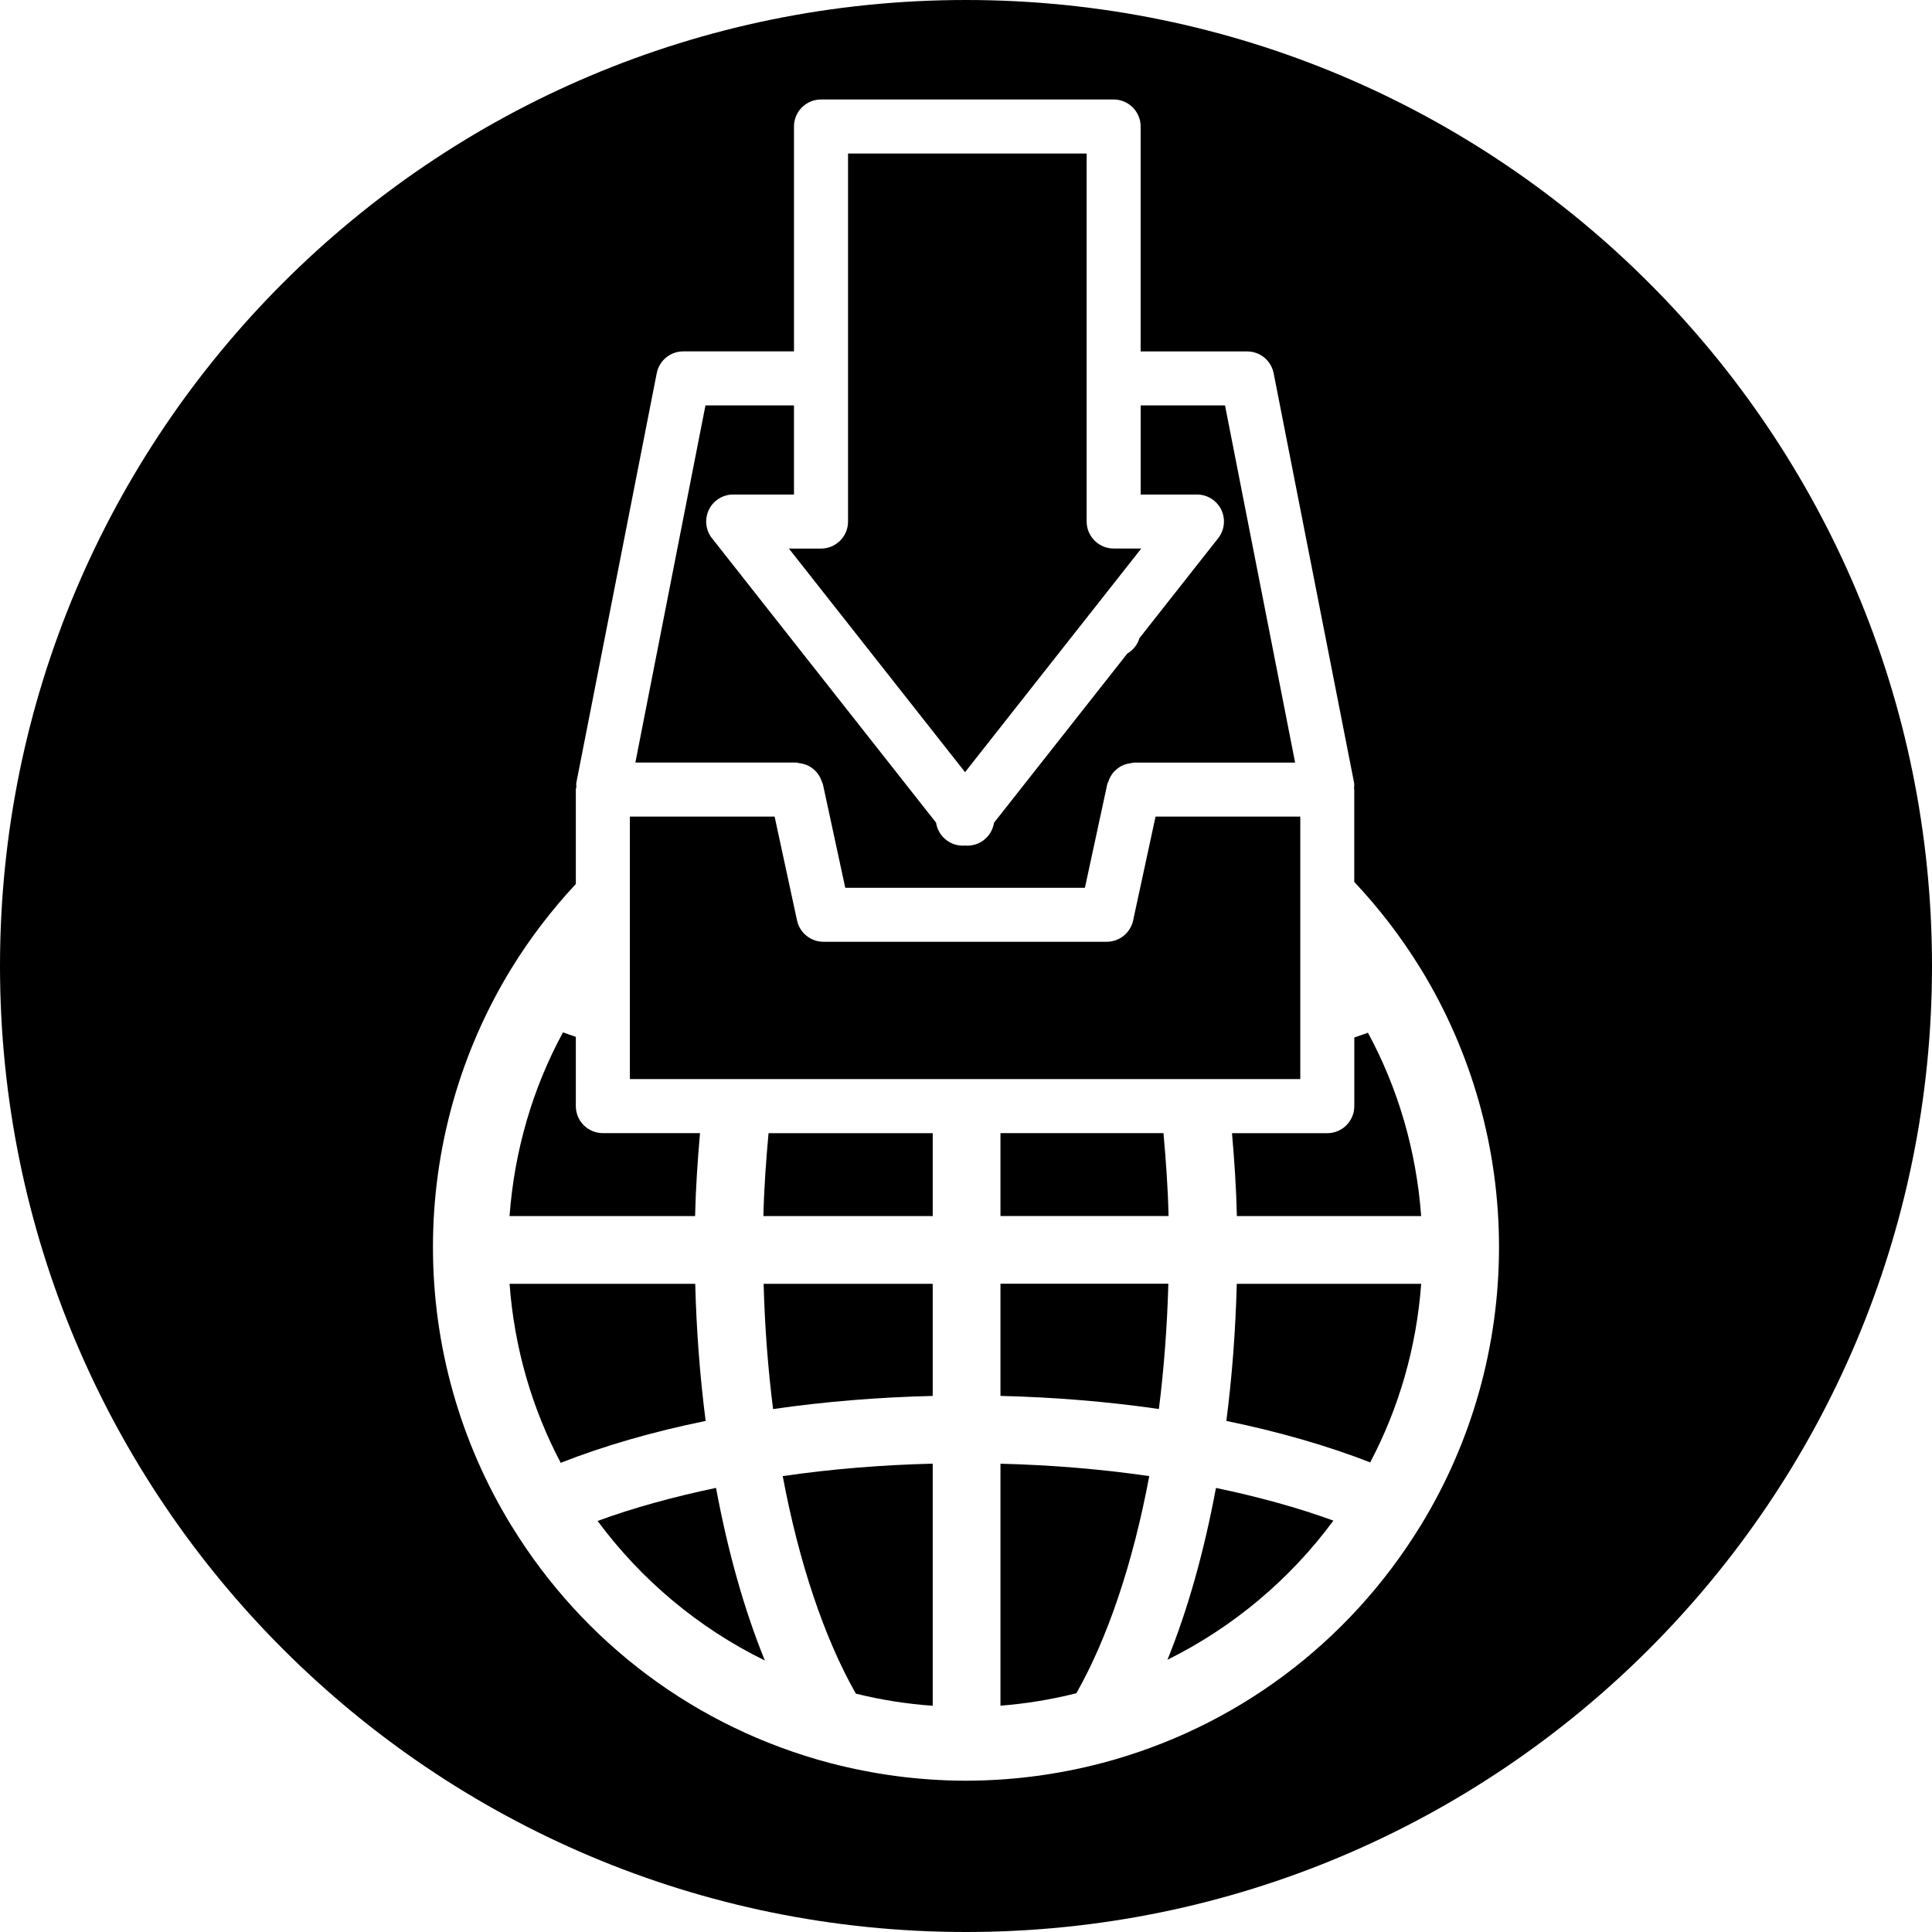
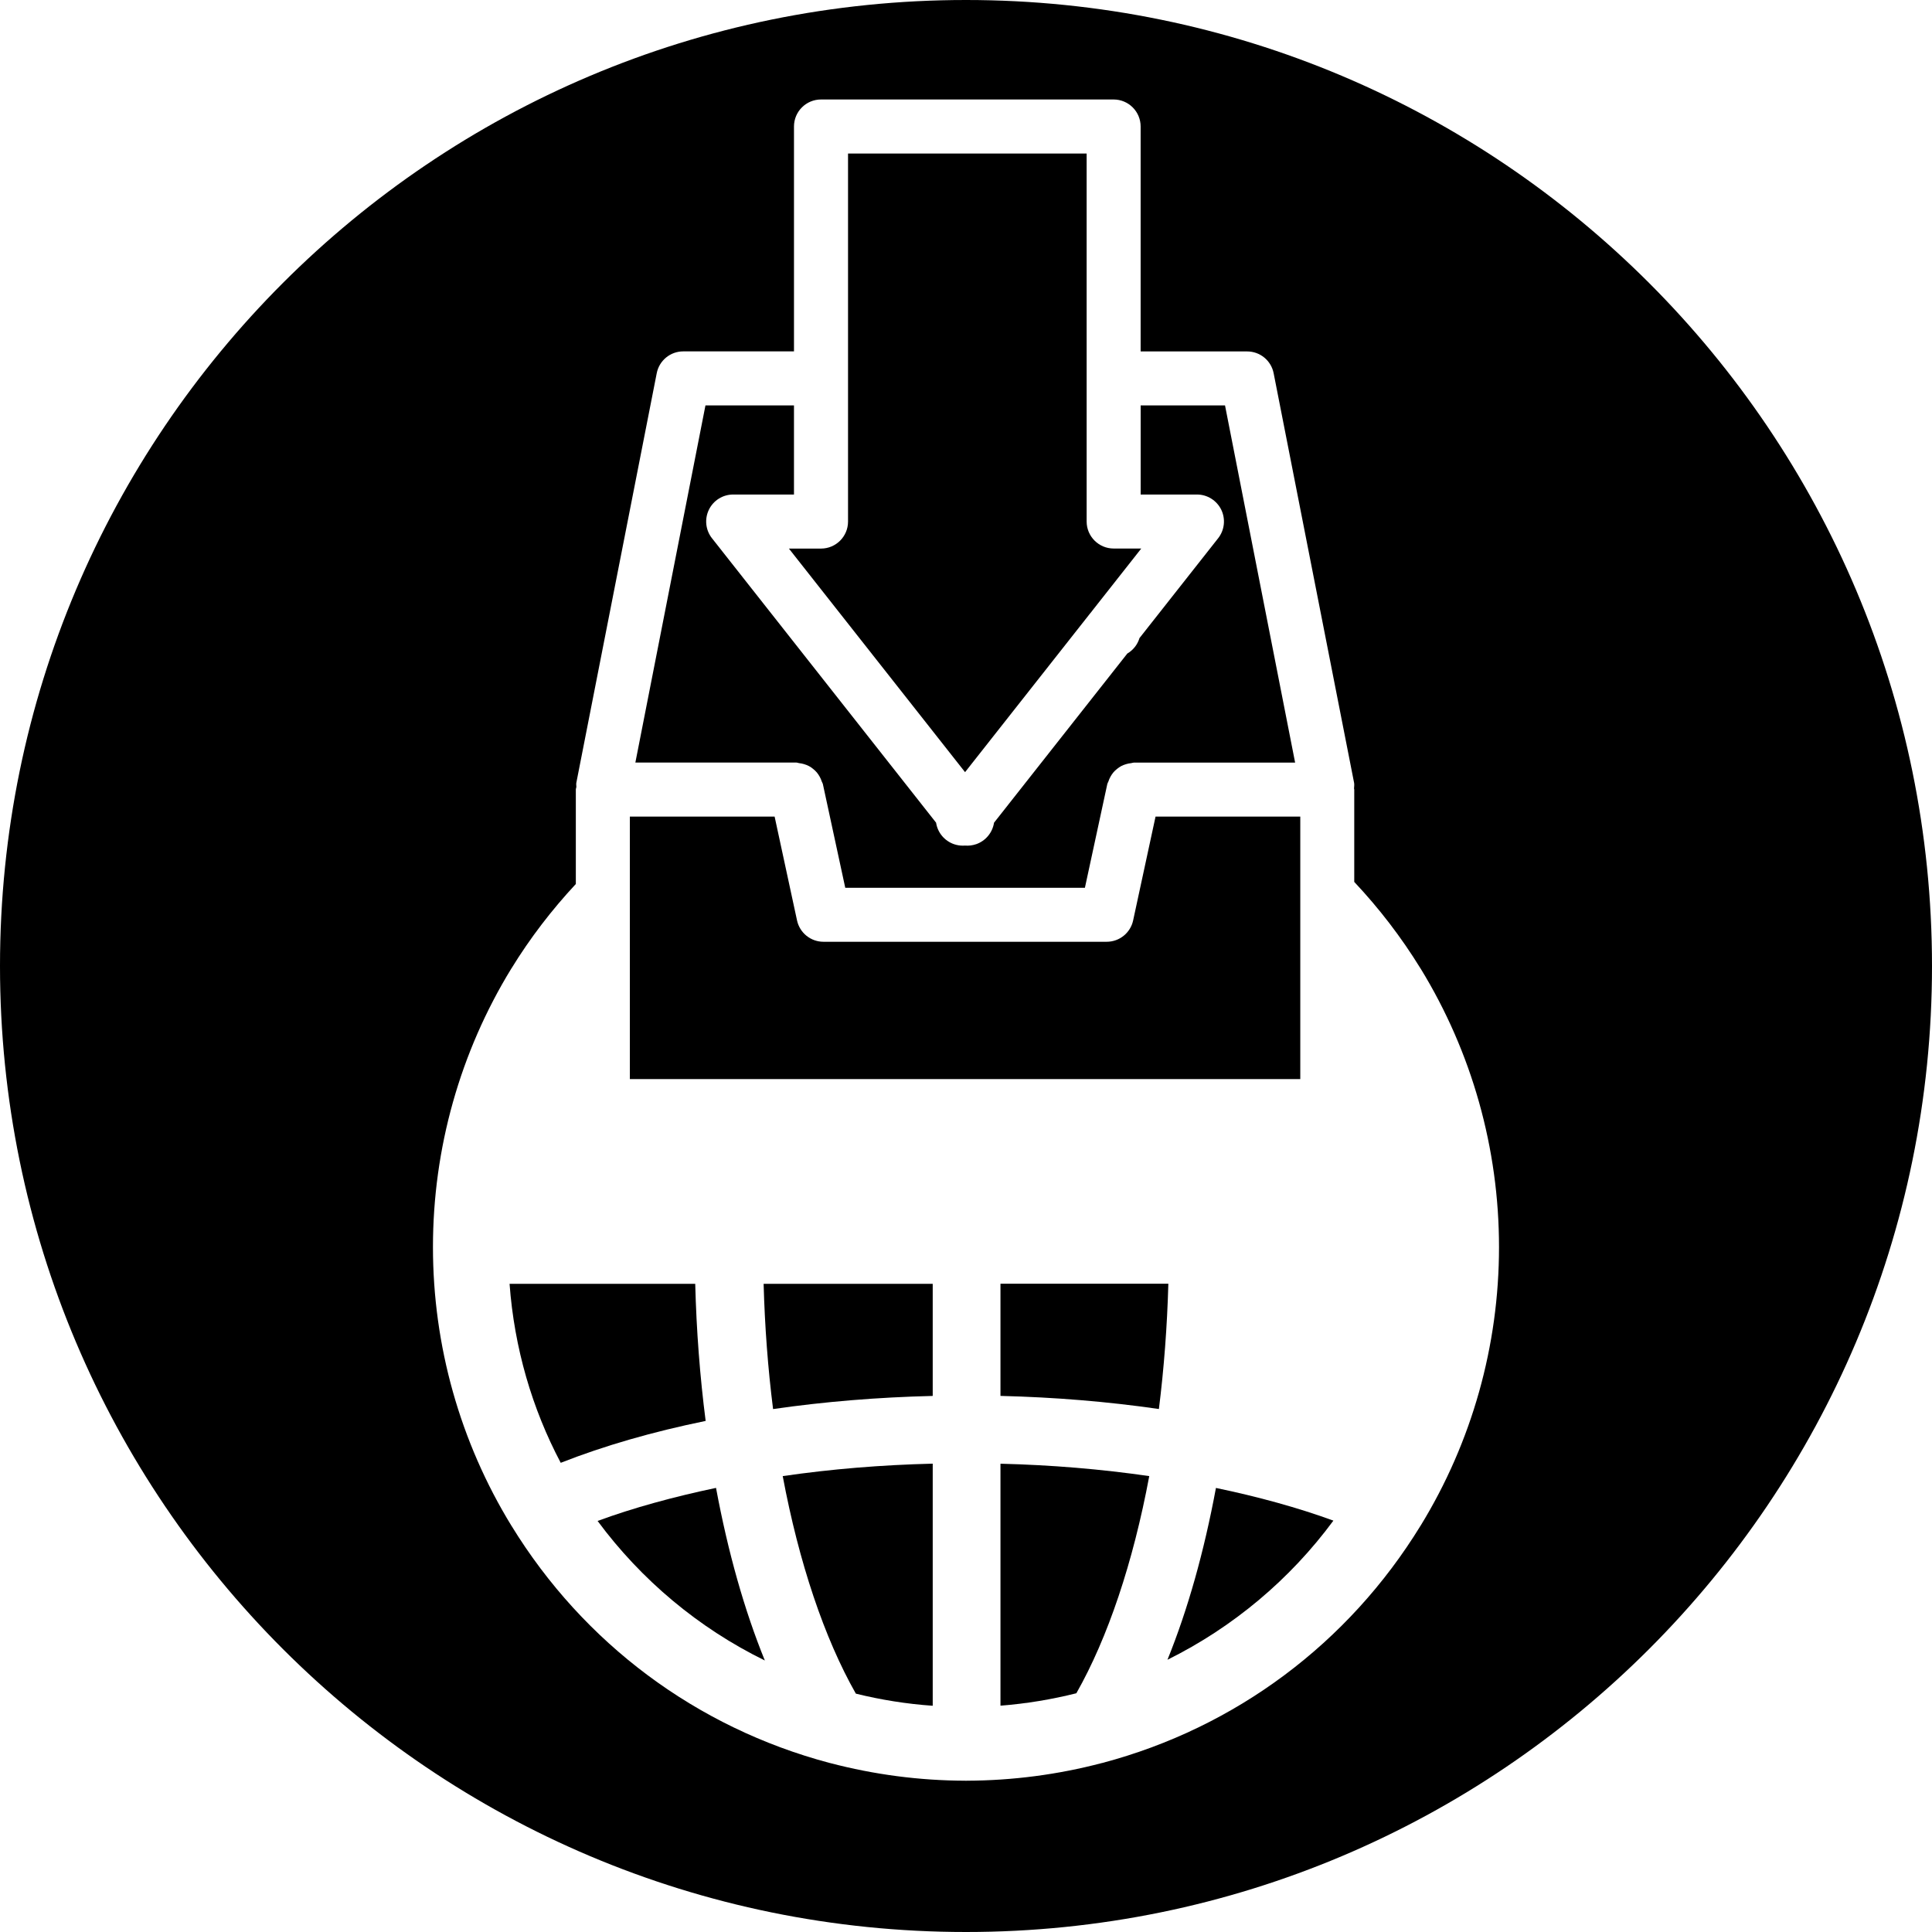
<svg xmlns="http://www.w3.org/2000/svg" fill="#000000" version="1.1" id="Capa_1" width="800px" height="800px" viewBox="0 0 71.522 71.522" xml:space="preserve">
  <g>
    <path d="M37.037,47.524v4.152c2.01,0.049,3.973,0.211,5.865,0.485c0.189-1.509,0.306-3.056,0.35-4.638H37.037z" />
    <path d="M37.037,63.143c0.962-0.074,1.898-0.231,2.809-0.459c1.164-2.05,2.101-4.838,2.699-8.039   c-1.775-0.258-3.617-0.412-5.508-0.459V63.143z" />
-     <path d="M28.261,45.018h6.268V41.95h-6.078C28.359,42.958,28.285,43.977,28.261,45.018z" />
    <path d="M28.619,52.163c1.907-0.275,3.885-0.438,5.91-0.486v-4.15h-6.26C28.312,49.106,28.428,50.653,28.619,52.163z" />
-     <path d="M43.071,41.948h-6.034v3.068h6.223C43.236,43.977,43.163,42.958,43.071,41.948z" />
    <path d="M22.123,56.305c1.614,2.182,3.733,3.961,6.191,5.166c-0.756-1.859-1.365-4.012-1.807-6.39   C24.931,55.413,23.443,55.819,22.123,56.305z" />
    <path d="M31.683,62.698c0.923,0.228,1.872,0.381,2.846,0.449v-8.963c-1.905,0.047-3.763,0.2-5.553,0.461   C29.577,57.852,30.518,60.647,31.683,62.698z" />
    <path d="M35.726,28.585l4.627-5.873c0.015-0.019,0.029-0.037,0.046-0.055c0.013-0.019,0.026-0.038,0.042-0.056l1.808-2.295h-1.022   c-0.551,0-1-0.448-1-1V5.683h-8.833v13.625c0,0.552-0.448,1-1,1h-1.189L35.726,28.585z" />
    <path d="M26.123,52.602c-0.212-1.65-0.342-3.349-0.386-5.076h-6.873c0.175,2.377,0.834,4.621,1.894,6.627   C22.362,53.522,24.159,53.004,26.123,52.602z" />
-     <path d="M25.914,41.948h-3.597c-0.552,0-1-0.447-1-1v-2.565c-0.156-0.056-0.323-0.106-0.475-0.166   c-1.113,2.05-1.798,4.354-1.979,6.802h6.869C25.756,43.979,25.826,42.96,25.914,41.948z" />
    <path d="M35.761,71.522c19.75,0,35.761-16.01,35.761-35.76C71.522,16.012,55.512,0,35.761,0C16.011,0,0,16.01,0,35.762   C0,55.512,16.011,71.522,35.761,71.522z M18.93,35.855c0,0,0.001-0.001,0.002-0.001c0.694-1.133,1.498-2.175,2.385-3.129V29.23   c0-0.034,0.016-0.063,0.02-0.096c0.001-0.053-0.011-0.103-0.001-0.157l2.976-15.161c0.092-0.469,0.503-0.808,0.981-0.808h4.1V4.683   c0-0.552,0.448-1,1-1h10.833c0.552,0,1,0.448,1,1v8.327h3.943c0.479,0,0.889,0.338,0.981,0.807l2.978,15.161   c0.014,0.072,0,0.141-0.002,0.211c0,0.015,0.008,0.027,0.008,0.042v3.417c0.916,0.974,1.74,2.044,2.455,3.207l0.002,0.001   c1.898,3.098,2.902,6.663,2.902,10.311s-1.003,7.214-2.902,10.312c0,0-0.002,0-0.002,0.002c-2.672,4.357-6.853,7.476-11.773,8.781   c-0.006,0-0.012,0.002-0.018,0.004c0,0,0,0-0.002,0c-1.633,0.43-3.315,0.65-5.004,0.655c-0.003,0-0.005,0.002-0.009,0.002   c-0.007,0-0.015,0-0.022,0s-0.015,0-0.022,0c-0.003,0-0.006-0.002-0.009-0.002c-1.69-0.004-3.373-0.226-5.006-0.655h-0.001   c-0.006-0.002-0.012-0.002-0.018-0.004c-4.92-1.307-9.101-4.424-11.772-8.781l-0.002-0.002c-1.899-3.099-2.903-6.664-2.903-10.312   S17.031,38.954,18.93,35.855z" />
    <path d="M48.137,30.23h-5.359l-0.83,3.845c-0.1,0.46-0.506,0.789-0.979,0.789H30.484c-0.471,0-0.878-0.329-0.978-0.789l-0.83-3.845   h-5.359v9.717h24.819V30.23z" />
    <path d="M29.578,28.25c0.066,0.007,0.126,0.02,0.188,0.038c0.064,0.02,0.125,0.042,0.183,0.073   c0.054,0.029,0.102,0.063,0.149,0.101c0.052,0.042,0.099,0.084,0.142,0.136c0.04,0.047,0.071,0.097,0.102,0.151   c0.034,0.06,0.06,0.119,0.081,0.186c0.01,0.03,0.031,0.054,0.038,0.085l0.83,3.845h8.872l0.83-3.845   c0.007-0.032,0.028-0.056,0.038-0.086c0.021-0.065,0.046-0.124,0.079-0.182c0.032-0.057,0.065-0.108,0.106-0.157   c0.041-0.049,0.084-0.089,0.135-0.129c0.05-0.041,0.1-0.076,0.156-0.106c0.057-0.03,0.114-0.051,0.176-0.07   c0.063-0.02,0.125-0.032,0.193-0.039c0.032-0.003,0.061-0.019,0.094-0.019h5.975L45.35,15.009h-3.123v3.298h2.084   c0.383,0,0.731,0.219,0.9,0.563c0.166,0.345,0.122,0.754-0.115,1.055l-2.912,3.696c-0.073,0.243-0.236,0.447-0.451,0.573   l-4.934,6.262c-0.056,0.363-0.307,0.672-0.66,0.795c-0.137,0.046-0.277,0.064-0.413,0.052c-0.028,0.002-0.056,0.003-0.083,0.003   c-0.109,0-0.22-0.018-0.327-0.055c-0.355-0.123-0.607-0.432-0.662-0.795l-8.297-10.531c-0.237-0.301-0.281-0.71-0.114-1.055   c0.167-0.345,0.517-0.563,0.9-0.563h2.25v-3.298h-3.277L23.521,28.23h5.963C29.517,28.23,29.546,28.247,29.578,28.25z" />
-     <path d="M45.399,52.602c1.933,0.398,3.735,0.916,5.325,1.535c1.056-2.002,1.713-4.24,1.888-6.611h-6.827   C45.74,49.254,45.612,50.953,45.399,52.602z" />
-     <path d="M45.789,45.018h6.822c-0.18-2.439-0.863-4.742-1.971-6.787c-0.162,0.062-0.338,0.117-0.504,0.176v2.543   c0,0.552-0.449,1-1,1h-3.528C45.696,42.959,45.766,43.979,45.789,45.018z" />
    <path d="M43.219,61.444c2.438-1.209,4.541-2.98,6.143-5.151c-1.311-0.479-2.785-0.884-4.348-1.21   C44.574,57.448,43.971,59.589,43.219,61.444z" />
  </g>
</svg>